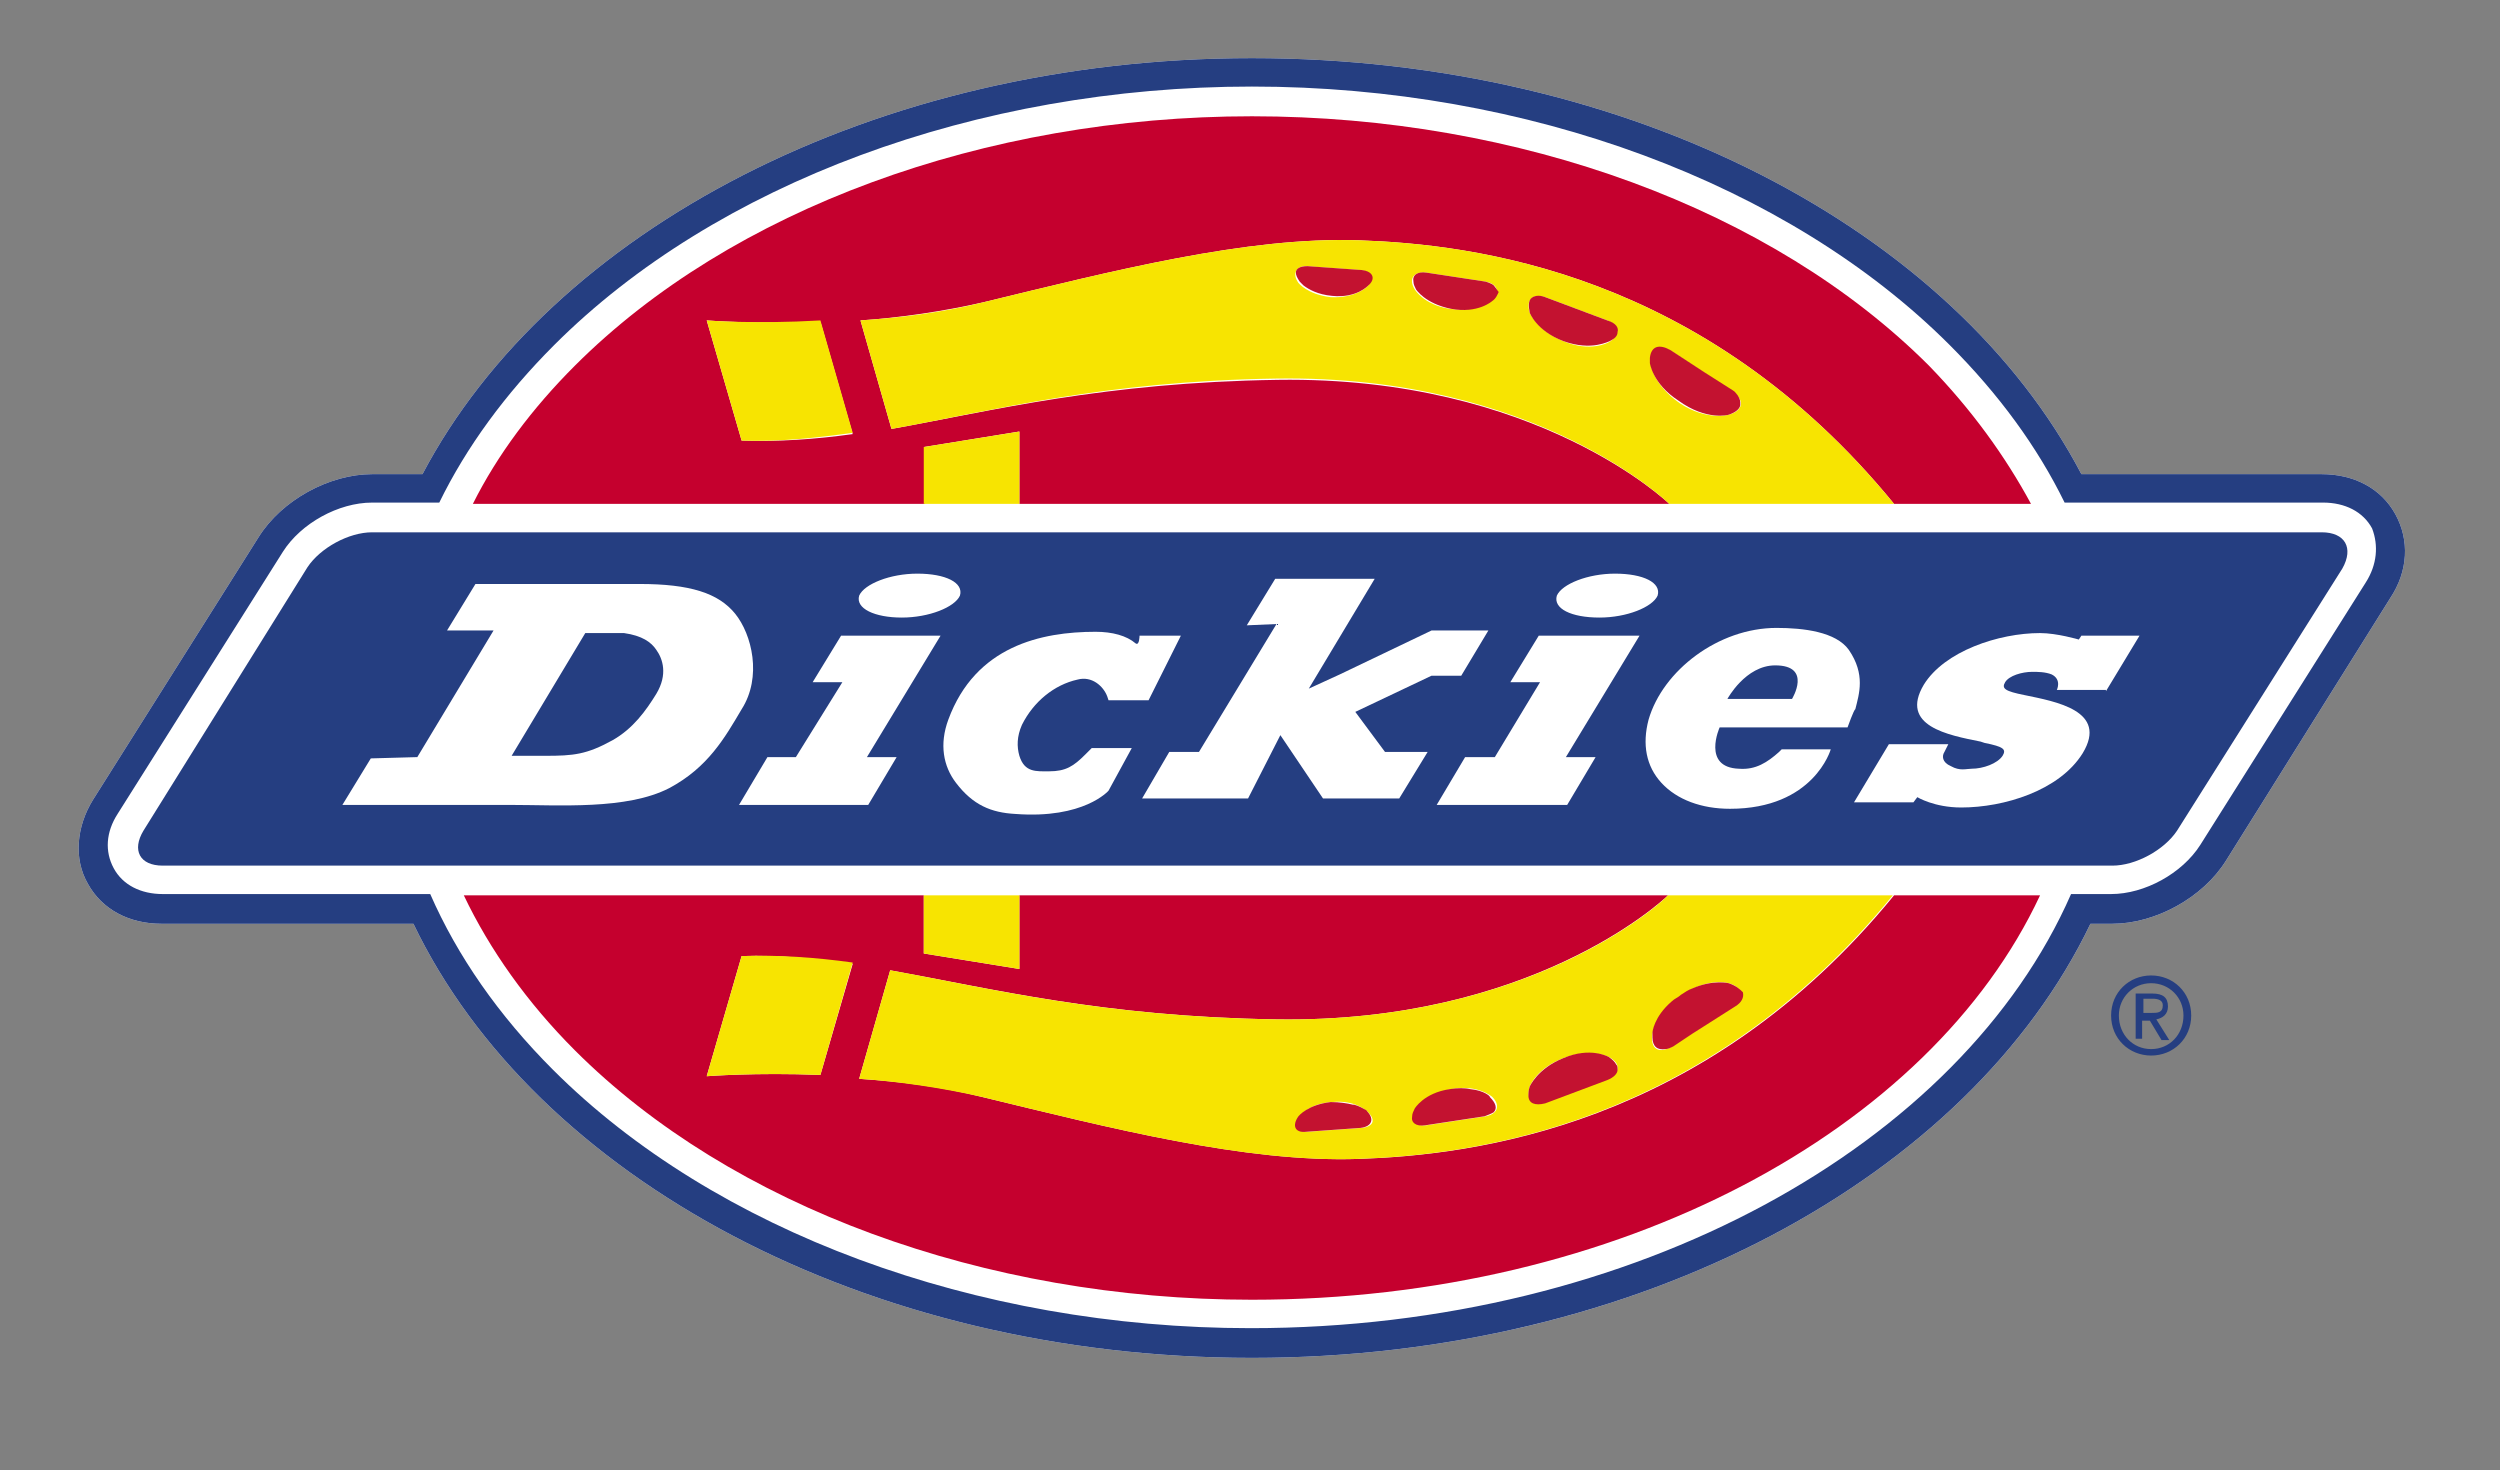
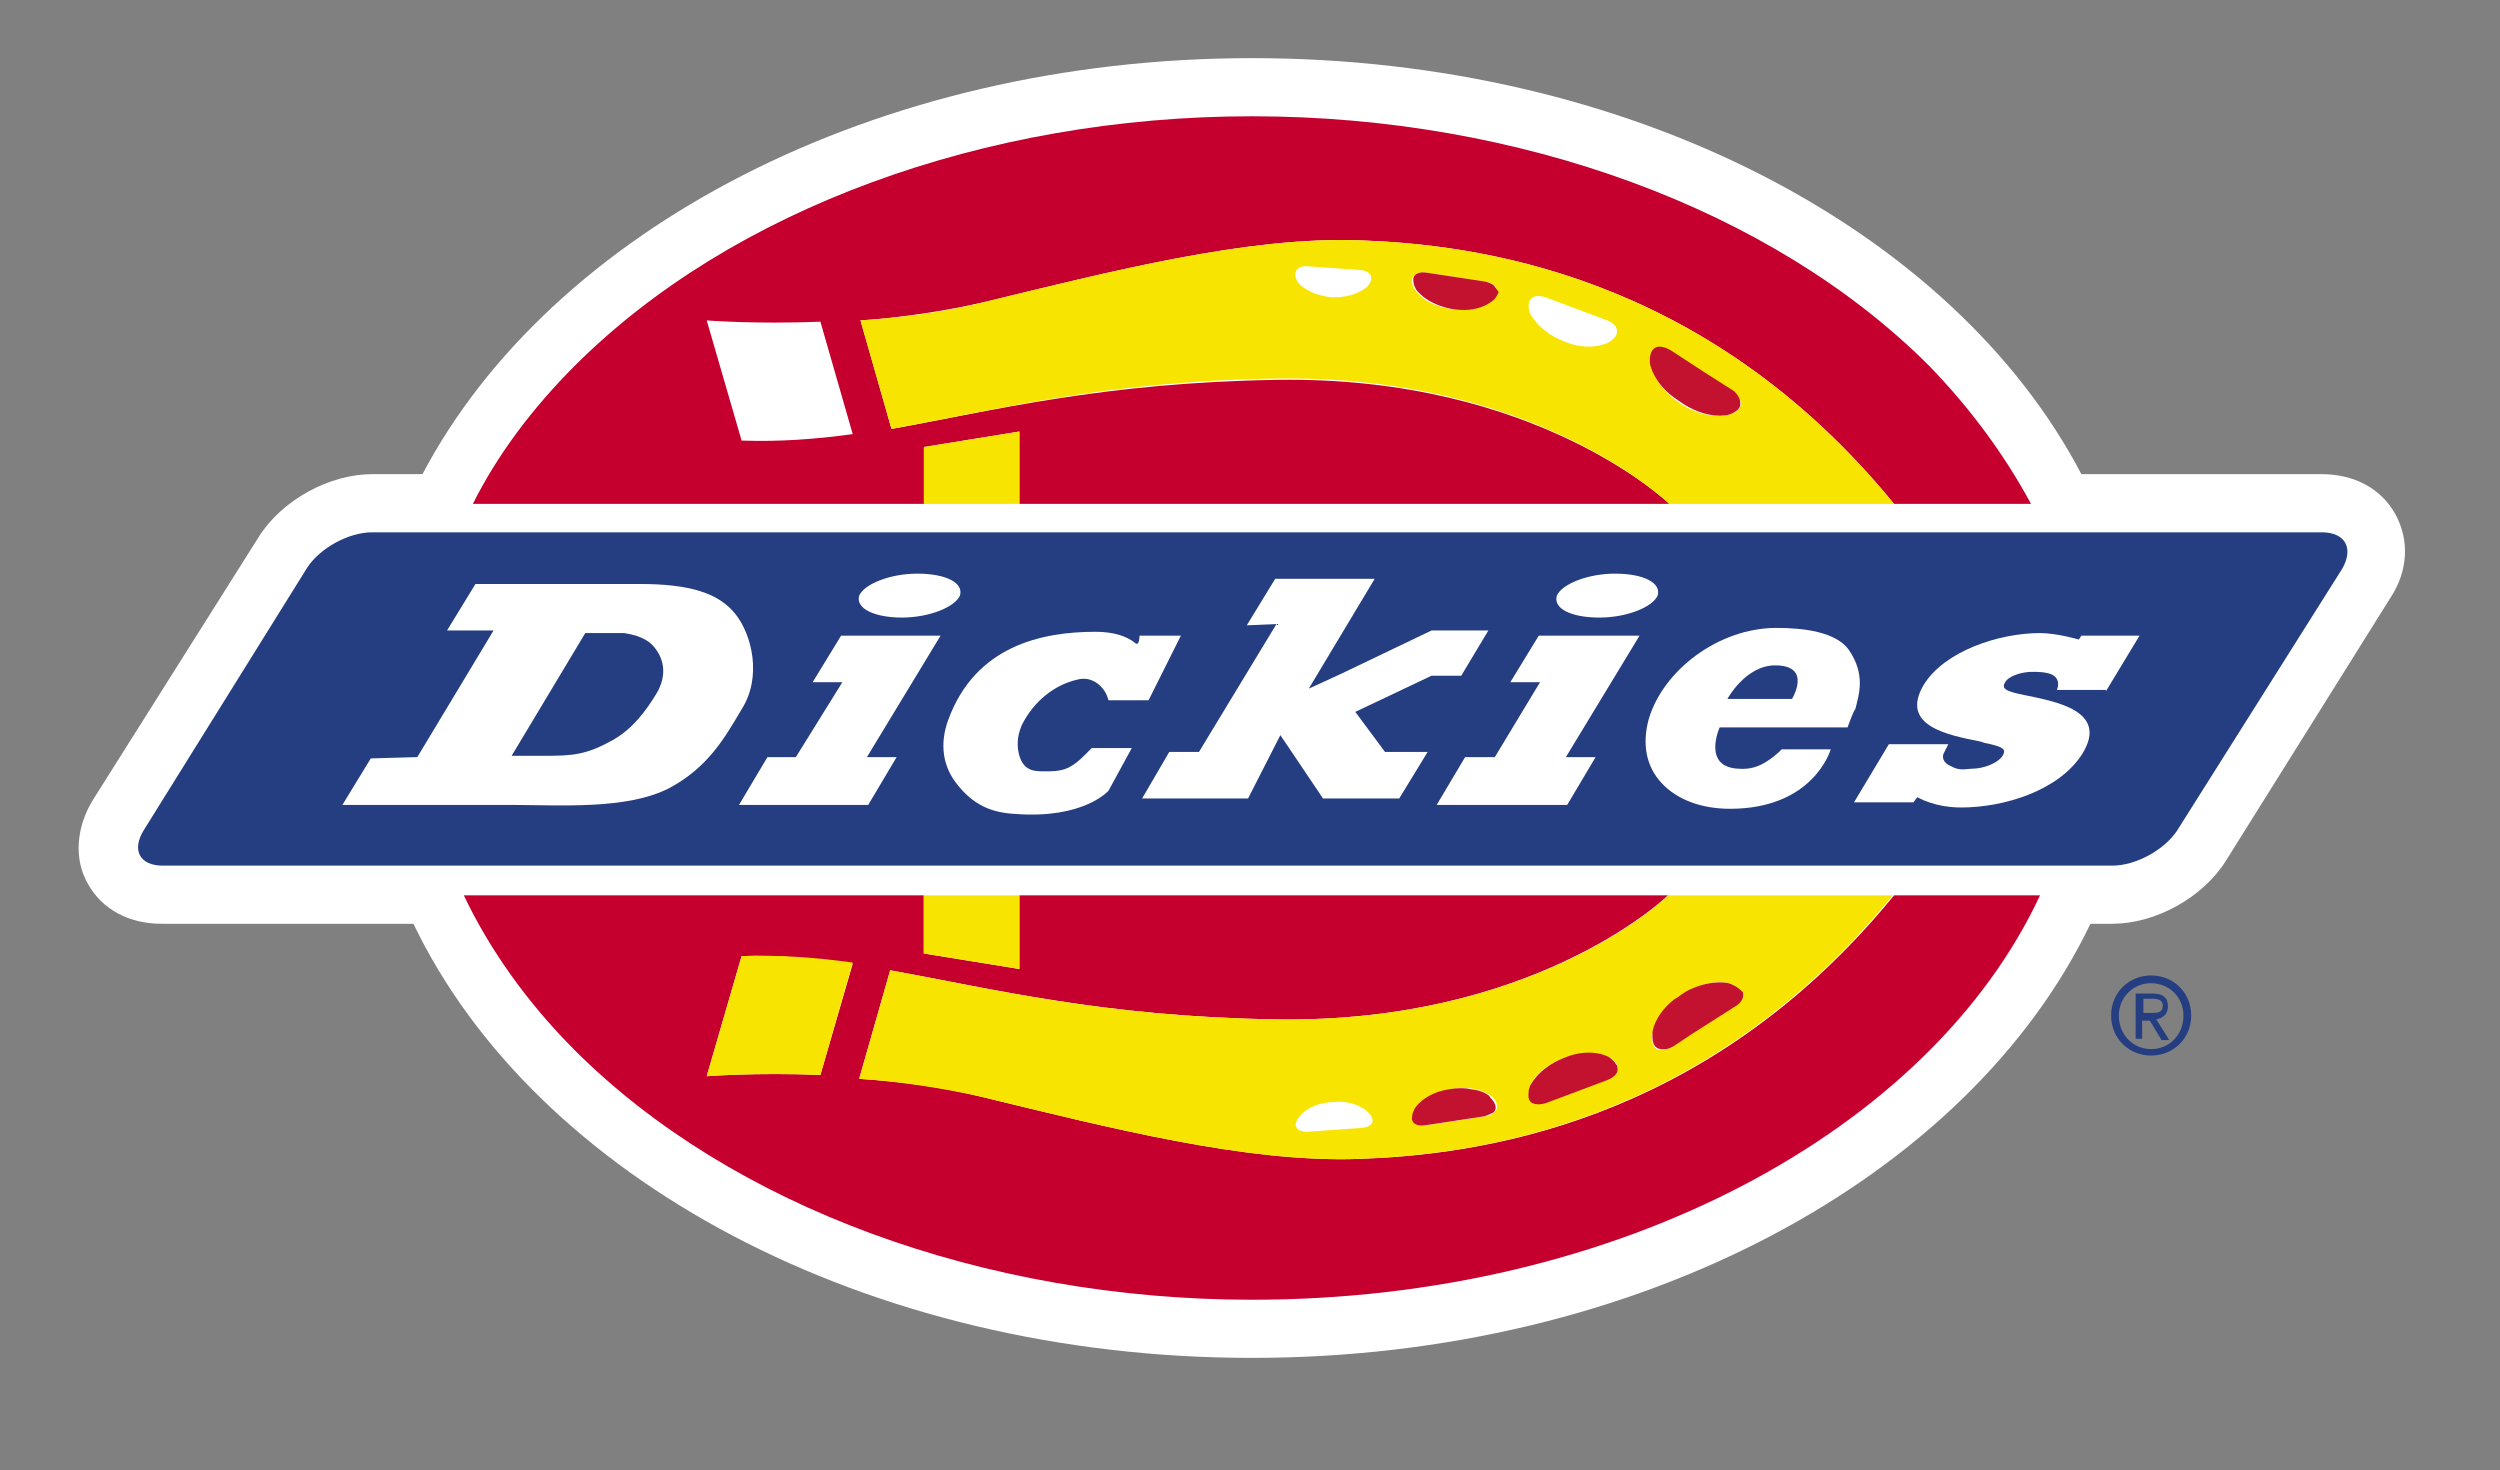
<svg xmlns="http://www.w3.org/2000/svg" version="1.1" id="Layer_1" x="0px" y="0px" viewBox="0 0 193.5 113.8" style="enable-background:new 0 0 193.5 113.8;" xml:space="preserve">
  <rect x="0" y="0" width="193.5" height="113.8" fill="#808080" stroke="none" />
  <style type="text/css">
	.st0{fill:#FFFFFF;}
	.st1{fill:#C5002E;}
	.st2{fill:#253E81;}
	.st3{fill:#F7E401;}
	.st4{fill:#C31230;}
	.st5{fill:#FFCE01;}
</style>
  <path class="st0" d="M185.4,39.8c-1.1-2-3.2-3.1-5.7-3.1h-18.6c-9.9-18.9-34.9-32.2-64.2-32.2c-29.3,0-54.3,13.4-64.2,32.2h-3.9  c-3.3,0-7,2-8.8,4.9L7.2,61.9c-1.3,2.1-1.5,4.6-0.4,6.5c1.1,2,3.2,3.1,5.7,3.1H32c9.4,19.6,34.9,33.6,64.9,33.6  c30,0,55.5-14,64.9-33.6h1.7c3.3,0,7-2,8.8-4.9L185,46.3C186.4,44.2,186.5,41.8,185.4,39.8" />
  <path class="st1" d="M146.6,69.3c-14.7,18-32.7,20.1-41.4,20.4C96.4,90,85.9,87.3,76,84.9c-3.2-0.8-6.5-1.2-9.5-1.4l2.4-8.4  c7.8,1.4,16.5,3.6,29.9,3.8c19.6,0.3,29.8-9.1,30.3-9.6H35.9c2,4.2,4.9,8.3,8.6,12c12.1,12.1,31.7,19.3,52.4,19.3  c28.4,0,52.5-13.1,61-31.3H146.6z M71.5,69.3h7.4V75l-7.4-1.2V69.3z M63.5,83.2c-5-0.2-8.8,0.1-8.8,0.1l2.7-9.3  c3-0.1,5.7,0.2,8.6,0.6L63.5,83.2z" />
  <path class="st1" d="M71.5,34.6l7.4-1.2V39h50.3c0,0-10.2-9.9-30.3-9.6c-13.5,0.2-22.1,2.4-29.9,3.8l-2.4-8.4c3-0.2,6.4-0.7,9.5-1.4  c9.9-2.4,20.4-5.1,29.1-4.8c8.7,0.3,26.7,2.4,41.4,20.4h10.6c-2-3.7-4.6-7.3-7.9-10.7C137.2,16.2,117.6,9,96.9,9  c-20.7,0-40.3,7.2-52.4,19.3c-3.3,3.3-6,6.9-7.9,10.7h35V34.6z M57.4,34.1l-2.7-9.3c0,0,3.7,0.3,8.8,0.1l2.5,8.7  C63.1,34,60.3,34.2,57.4,34.1" />
  <g>
-     <path class="st2" d="M185.4,39.8c-1.1-2-3.2-3.1-5.7-3.1h-18.6c-9.9-18.9-34.9-32.2-64.2-32.2c-29.3,0-54.3,13.4-64.2,32.2h-3.9   c-3.3,0-7,2-8.8,4.9L7.2,61.9c-1.3,2.1-1.5,4.6-0.4,6.5c1.1,2,3.2,3.1,5.7,3.1H32c9.4,19.6,34.9,33.6,64.9,33.6   c30,0,55.5-14,64.9-33.6h1.7c3.3,0,7-2,8.8-4.9L185,46.3C186.4,44.2,186.5,41.8,185.4,39.8z M183.1,45.1l-12.8,20.3   c-1.4,2.2-4.3,3.8-6.9,3.8h-3.1c-8.5,19.4-33.7,33.6-63.5,33.6c-21.3,0-41.5-7.5-54-20c-4.2-4.2-7.4-8.8-9.5-13.6H12.6   c-1.7,0-3.1-0.7-3.8-2c-0.7-1.3-0.6-2.8,0.3-4.2l12.8-20.3c1.4-2.2,4.3-3.8,6.9-3.8H34c2.1-4.3,5.1-8.4,8.9-12.2   c12.5-12.5,32.7-20,54-20c21.3,0,41.5,7.5,54,20c3.8,3.8,6.8,7.9,8.9,12.2h20c1.7,0,3.1,0.7,3.8,2C184.1,42.2,184,43.7,183.1,45.1z   " />
    <path class="st2" d="M179.7,41.2H28.8c-1.8,0-4,1.2-5,2.7L11.1,64.3c-0.9,1.5-0.3,2.7,1.5,2.7h150.9c1.8,0,4-1.2,5-2.7l12.8-20.3   C182.2,42.4,181.5,41.2,179.7,41.2z" />
  </g>
  <g>
    <path class="st0" d="M56.9,47.5c-1.3-1.6-3.5-2.3-7.4-2.3H36.8l-2.2,3.6l3.6,0l-5.9,9.8l-3.6,0.1l-2.2,3.6h12.9   c3.9,0,9.1,0.4,12.4-1.3c3-1.6,4.3-3.9,5.6-6.1C59,52.4,58.2,49.1,56.9,47.5z M50.8,53.7C50,55,49,56.4,47.4,57.3   c-2,1.1-3,1.2-5.2,1.2h-2.6l5.7-9.5h3c1.4,0.2,2.1,0.7,2.5,1.3C51.3,51,51.7,52.2,50.8,53.7z" />
    <polygon class="st0" points="65.1,49.2 62.9,52.8 65.2,52.8 61.6,58.6 59.4,58.6 57.2,62.3 67.2,62.3 69.4,58.6 67.1,58.6    72.8,49.2  " />
    <polygon class="st0" points="119.1,49.2 116.9,52.8 119.2,52.8 115.7,58.6 113.4,58.6 111.2,62.3 121.3,62.3 123.5,58.6    121.2,58.6 126.9,49.2  " />
    <polygon class="st0" points="113.1,52.3 115.2,48.8 110.8,48.8 103.7,52.2 101.3,53.3 106.4,44.8 98.7,44.8 96.5,48.4 98.8,48.3    92.8,58.2 90.5,58.2 88.4,61.8 96.6,61.8 99.1,56.9 102.4,61.8 108.3,61.8 110.5,58.2 107.2,58.2 104.9,55.1 110.8,52.3  " />
    <path class="st0" d="M163,53.5l2.6-4.3h-4.5l-0.2,0.3c0,0-1.7-0.5-3-0.5c-3.2,0-7.4,1.4-9,4c-1.9,3.2,1.9,3.9,4.4,4.4l0.3,0.1   c1.5,0.3,1.7,0.5,1.4,1c-0.4,0.6-1.5,1-2.4,1c-0.4,0-0.9,0.2-1.6-0.2c-0.7-0.3-0.7-0.8-0.5-1.1l0.3-0.6h-4.6l-2.7,4.5h4.6l0.3-0.4   c0,0,1.3,0.8,3.4,0.8c3.3,0,7.6-1.3,9.4-4.2c2-3.3-2.1-4-4.5-4.5c-1.5-0.3-1.8-0.5-1.5-1c0.3-0.5,1.3-0.8,2.1-0.8   c0.4,0,1,0,1.5,0.2c0.8,0.4,0.4,1.2,0.4,1.2H163z" />
    <path class="st0" d="M143,56.3c0,0,0.5-1.4,0.6-1.4c0.3-1.2,0.8-2.7-0.5-4.6c-1-1.4-3.5-1.7-5.6-1.7c-4.5,0-8.8,3.3-9.9,7.1   c-0.5,1.9-0.2,3.6,1,4.9c1.2,1.3,3.1,2,5.3,2c6.5,0,7.8-4.6,7.8-4.6h-3.8l-0.2,0.2c-0.9,0.8-1.8,1.4-3.1,1.3   c-2.9-0.1-1.5-3.2-1.5-3.2H143z M137.4,51.5c2.9,0,1.3,2.6,1.3,2.6h-5C133.7,54.1,135.1,51.5,137.4,51.5z" />
    <path class="st0" d="M69.8,47.8c2.1,0,4.1-0.8,4.5-1.7c0.3-1-1.1-1.7-3.3-1.7c-2.1,0-4.1,0.8-4.5,1.7   C66.2,47.1,67.7,47.8,69.8,47.8z" />
    <path class="st0" d="M123.8,47.8c2.1,0,4.1-0.8,4.5-1.7c0.3-1-1.1-1.7-3.3-1.7c-2.1,0-4.1,0.8-4.5,1.7   C120.2,47.1,121.6,47.8,123.8,47.8z" />
    <path class="st0" d="M84,58.4c-0.9,0.9-1.5,1.3-2.8,1.3c-1,0-1.9,0.1-2.3-1.2c-0.2-0.7-0.2-1.5,0.2-2.4c0.9-1.8,2.5-3.1,4.3-3.5   c1.1-0.3,2,0.5,2.3,1.3l0.1,0.3h3.1l2.5-5h-3.2c0,0,0,0.8-0.3,0.6c-0.7-0.6-1.8-0.9-3.1-0.9c-4.2,0-9.3,1.1-11.4,6.8   c-0.7,1.9-0.4,3.6,0.6,4.9c1.3,1.7,2.7,2.3,4.6,2.4c5.3,0.4,7.2-1.8,7.2-1.8l1.8-3.3h-3.1L84,58.4z" />
  </g>
  <g>
-     <path class="st3" d="M54.7,24.8l2.7,9.3c3,0.1,5.7-0.2,8.6-0.6l-2.5-8.7C58.4,25.1,54.7,24.8,54.7,24.8z" />
    <polygon class="st3" points="78.9,33.4 71.5,34.6 71.5,39 78.9,39  " />
    <path class="st3" d="M98.8,29.3C119,29,129.2,39,129.2,39h17.4c-14.7-18-32.7-20.1-41.4-20.4c-8.7-0.3-19.2,2.4-29.1,4.8   c-3.2,0.8-6.5,1.2-9.5,1.4l2.4,8.4C76.8,31.8,85.4,29.5,98.8,29.3z M129.4,27.2l4.7,3.1c1,0.7,0.8,1.5-0.3,1.8c0,0-1.7,0.5-3.8-0.9   c-2-1.4-2.2-2.9-2.2-2.9C127.7,27,128.4,26.6,129.4,27.2z M119.6,23l4.8,1.8c1,0.4,1,1.2,0.1,1.7c0,0-1.4,0.8-3.5-0.1   c-2-0.8-2.6-2.2-2.6-2.2C118.1,23.2,118.6,22.7,119.6,23z M110.4,21.1l4.6,0.7c1,0.2,1.1,0.9,0.4,1.5c0,0-1.1,0.9-3.2,0.6   c-2-0.3-2.7-1.5-2.7-1.5C109,21.6,109.4,21,110.4,21.1z M101.1,20.6l4.2,0.3c0.9,0.1,1.1,0.7,0.5,1.3c0,0-0.9,0.9-2.8,0.8   c-1.8-0.2-2.5-1.1-2.5-1.1C100,21.2,100.3,20.6,101.1,20.6z" />
    <path class="st3" d="M57.4,74l-2.7,9.3c0,0,3.7-0.3,8.8-0.1l2.5-8.7C63.1,74.1,60.3,73.9,57.4,74z" />
    <polygon class="st3" points="71.5,73.8 78.9,75 78.9,69.3 71.5,69.3  " />
    <path class="st3" d="M98.8,78.9c-13.5-0.2-22.1-2.4-29.9-3.8l-2.4,8.4c3,0.2,6.4,0.7,9.5,1.4c9.9,2.4,20.4,5.1,29.1,4.8   c8.7-0.3,26.7-2.4,41.4-20.4h-17.4C129.2,69.3,119,79.2,98.8,78.9z M105.4,87.3l-4.2,0.3c-0.9,0-1.2-0.5-0.6-1.2c0,0,0.7-1,2.5-1.1   c1.9-0.2,2.8,0.8,2.8,0.8C106.5,86.7,106.3,87.2,105.4,87.3z M115,86.4l-4.6,0.7c-1,0.1-1.3-0.5-0.8-1.3c0,0,0.7-1.1,2.7-1.5   c2.1-0.4,3.2,0.6,3.2,0.6C116.1,85.5,116,86.2,115,86.4z M124.4,83.5l-4.8,1.8c-1,0.3-1.5-0.2-1.2-1.2c0,0,0.5-1.4,2.6-2.2   c2.1-0.8,3.5-0.1,3.5-0.1C125.5,82.3,125.4,83.1,124.4,83.5z M133.8,76.1c1.1,0.3,1.3,1.2,0.3,1.8l-4.7,3.1c-1,0.6-1.7,0.2-1.5-1   c0,0,0.2-1.6,2.2-2.9C132.1,75.6,133.8,76.1,133.8,76.1z" />
  </g>
  <path class="st4" d="M133.8,76.1c0,0-1.2-0.3-2.8,0.4c-0.3,0.1-0.6,0.3-0.9,0.5c-0.2,0.2-0.5,0.3-0.7,0.5c-1.4,1.2-1.5,2.4-1.5,2.4  c0,0.1,0,0.3,0,0.4c0,0.7,0.4,1,1,0.9c0.2,0,0.4-0.1,0.6-0.2l1.5-1l3.3-2.1c0.5-0.3,0.7-0.7,0.6-1.1  C134.7,76.6,134.4,76.3,133.8,76.1z" />
  <path class="st4" d="M115.7,22.2c-0.1-0.2-0.4-0.3-0.7-0.4l-4.6-0.7c-0.7-0.1-1.1,0.2-1,0.7c0,0.2,0.1,0.4,0.2,0.6  c0,0,0.7,1.1,2.7,1.5c2.1,0.4,3.2-0.6,3.2-0.6c0.3-0.2,0.4-0.5,0.5-0.7C115.9,22.5,115.8,22.3,115.7,22.2z" />
  <path class="st4" d="M133.8,32.1c0.6-0.2,0.9-0.5,0.9-0.8c0-0.2,0-0.4-0.2-0.7c-0.1-0.1-0.2-0.3-0.4-0.4l-2.2-1.4l-2.6-1.7  c-0.9-0.5-1.5-0.3-1.6,0.6c0,0.1,0,0.3,0,0.4c0,0,0.2,1.6,2.2,2.9C132.1,32.6,133.8,32.1,133.8,32.1z" />
-   <path class="st4" d="M124.4,24.8l-4.8-1.8c-0.5-0.2-0.9-0.1-1.1,0.1c-0.2,0.2-0.2,0.6-0.1,1.1c0,0,0.5,1.4,2.6,2.2  c1.1,0.4,2,0.4,2.6,0.3c0.6-0.1,1-0.3,1-0.3c0.4-0.2,0.6-0.4,0.6-0.7C125.3,25.4,125.1,25,124.4,24.8z" />
-   <path class="st4" d="M105.4,20.9l-4.2-0.3c-0.6,0-0.9,0.2-0.9,0.5c0,0.2,0.1,0.4,0.3,0.7c0,0,0.1,0.1,0.3,0.3  c0.4,0.3,1.1,0.7,2.2,0.8c1.9,0.2,2.8-0.8,2.8-0.8C106.5,21.6,106.3,21,105.4,20.9z" />
  <path class="st4" d="M125.1,82.4c-0.1-0.2-0.3-0.4-0.6-0.6c0,0-1.4-0.8-3.5,0.1c-2,0.8-2.6,2.2-2.6,2.2c-0.1,0.3-0.1,0.5-0.1,0.7  c0,0.6,0.5,0.8,1.3,0.6l2.4-0.9l2.4-0.9c0.5-0.2,0.8-0.5,0.8-0.8C125.2,82.6,125.2,82.5,125.1,82.4z" />
  <path class="st4" d="M113.8,84.3c-0.4-0.1-1-0.1-1.6,0c-2,0.3-2.7,1.5-2.7,1.5c-0.1,0.2-0.2,0.4-0.2,0.6c-0.1,0.5,0.3,0.8,1,0.7  l4.6-0.7c0.3-0.1,0.5-0.2,0.7-0.3c0.3-0.3,0.2-0.7-0.3-1.2C115.4,84.9,114.9,84.4,113.8,84.3z" />
-   <path class="st4" d="M105.7,85.9c-0.2-0.1-0.5-0.3-0.9-0.4c0,0,0,0,0,0c0,0,0,0-0.1,0c-0.4-0.1-1-0.2-1.7-0.2  c-1.8,0.2-2.5,1.1-2.5,1.1c-0.5,0.7-0.3,1.3,0.6,1.2l4.2-0.3c0.9-0.1,1.1-0.7,0.5-1.3C105.9,86,105.8,86,105.7,85.9z" />
  <polyline class="st5" points="146.6,69.3 129.2,69.3 129.2,69.3 146.6,69.3 146.6,69.3 " />
  <path class="st2" d="M163.4,78.6c0-1.8,1.4-3.1,3.1-3.1c1.7,0,3.1,1.3,3.1,3.1c0,1.8-1.4,3.1-3.1,3.1  C164.8,81.7,163.4,80.4,163.4,78.6 M166.5,81.2c1.4,0,2.5-1.1,2.5-2.6c0-1.4-1.1-2.5-2.5-2.5c-1.4,0-2.5,1.1-2.5,2.5  C164,80.1,165.1,81.2,166.5,81.2 M165.8,80.4h-0.5v-3.5h1.3c0.8,0,1.2,0.3,1.2,1c0,0.6-0.4,0.9-0.9,1l1,1.6h-0.6l-0.9-1.5h-0.6V80.4  z M166.5,78.4c0.5,0,0.9,0,0.9-0.6c0-0.4-0.4-0.5-0.8-0.5h-0.7v1.1H166.5z" />
</svg>